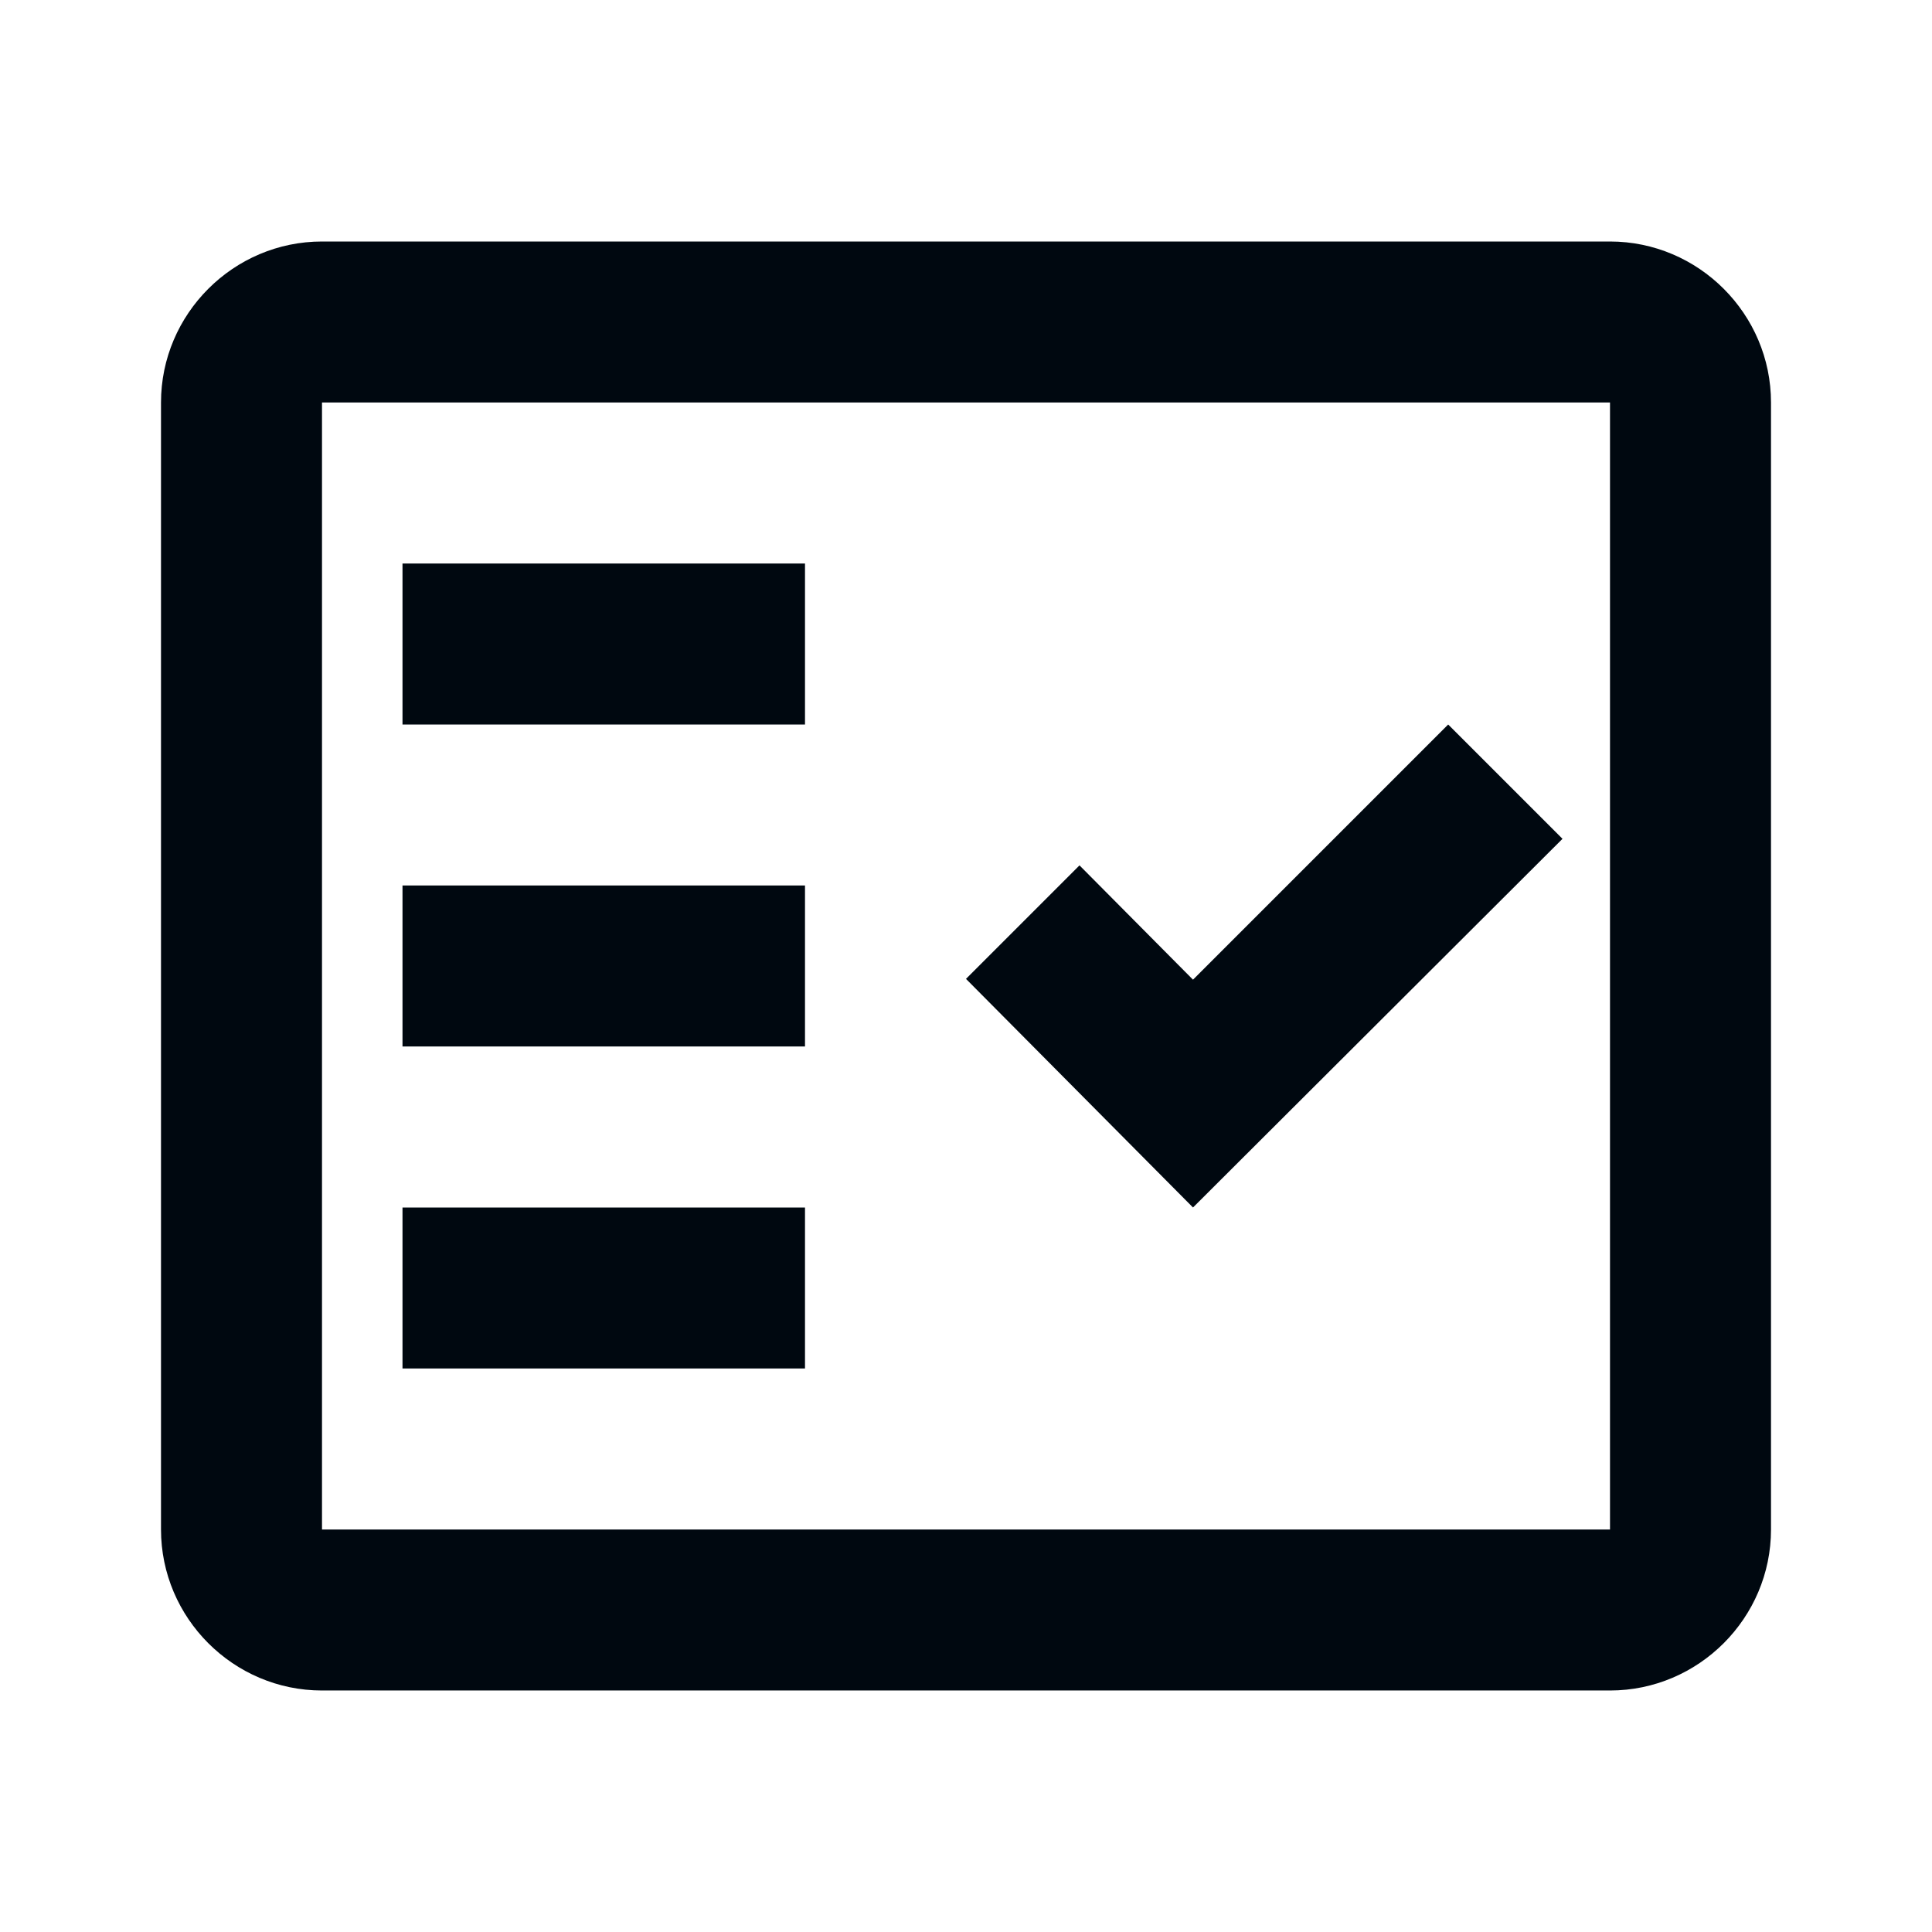
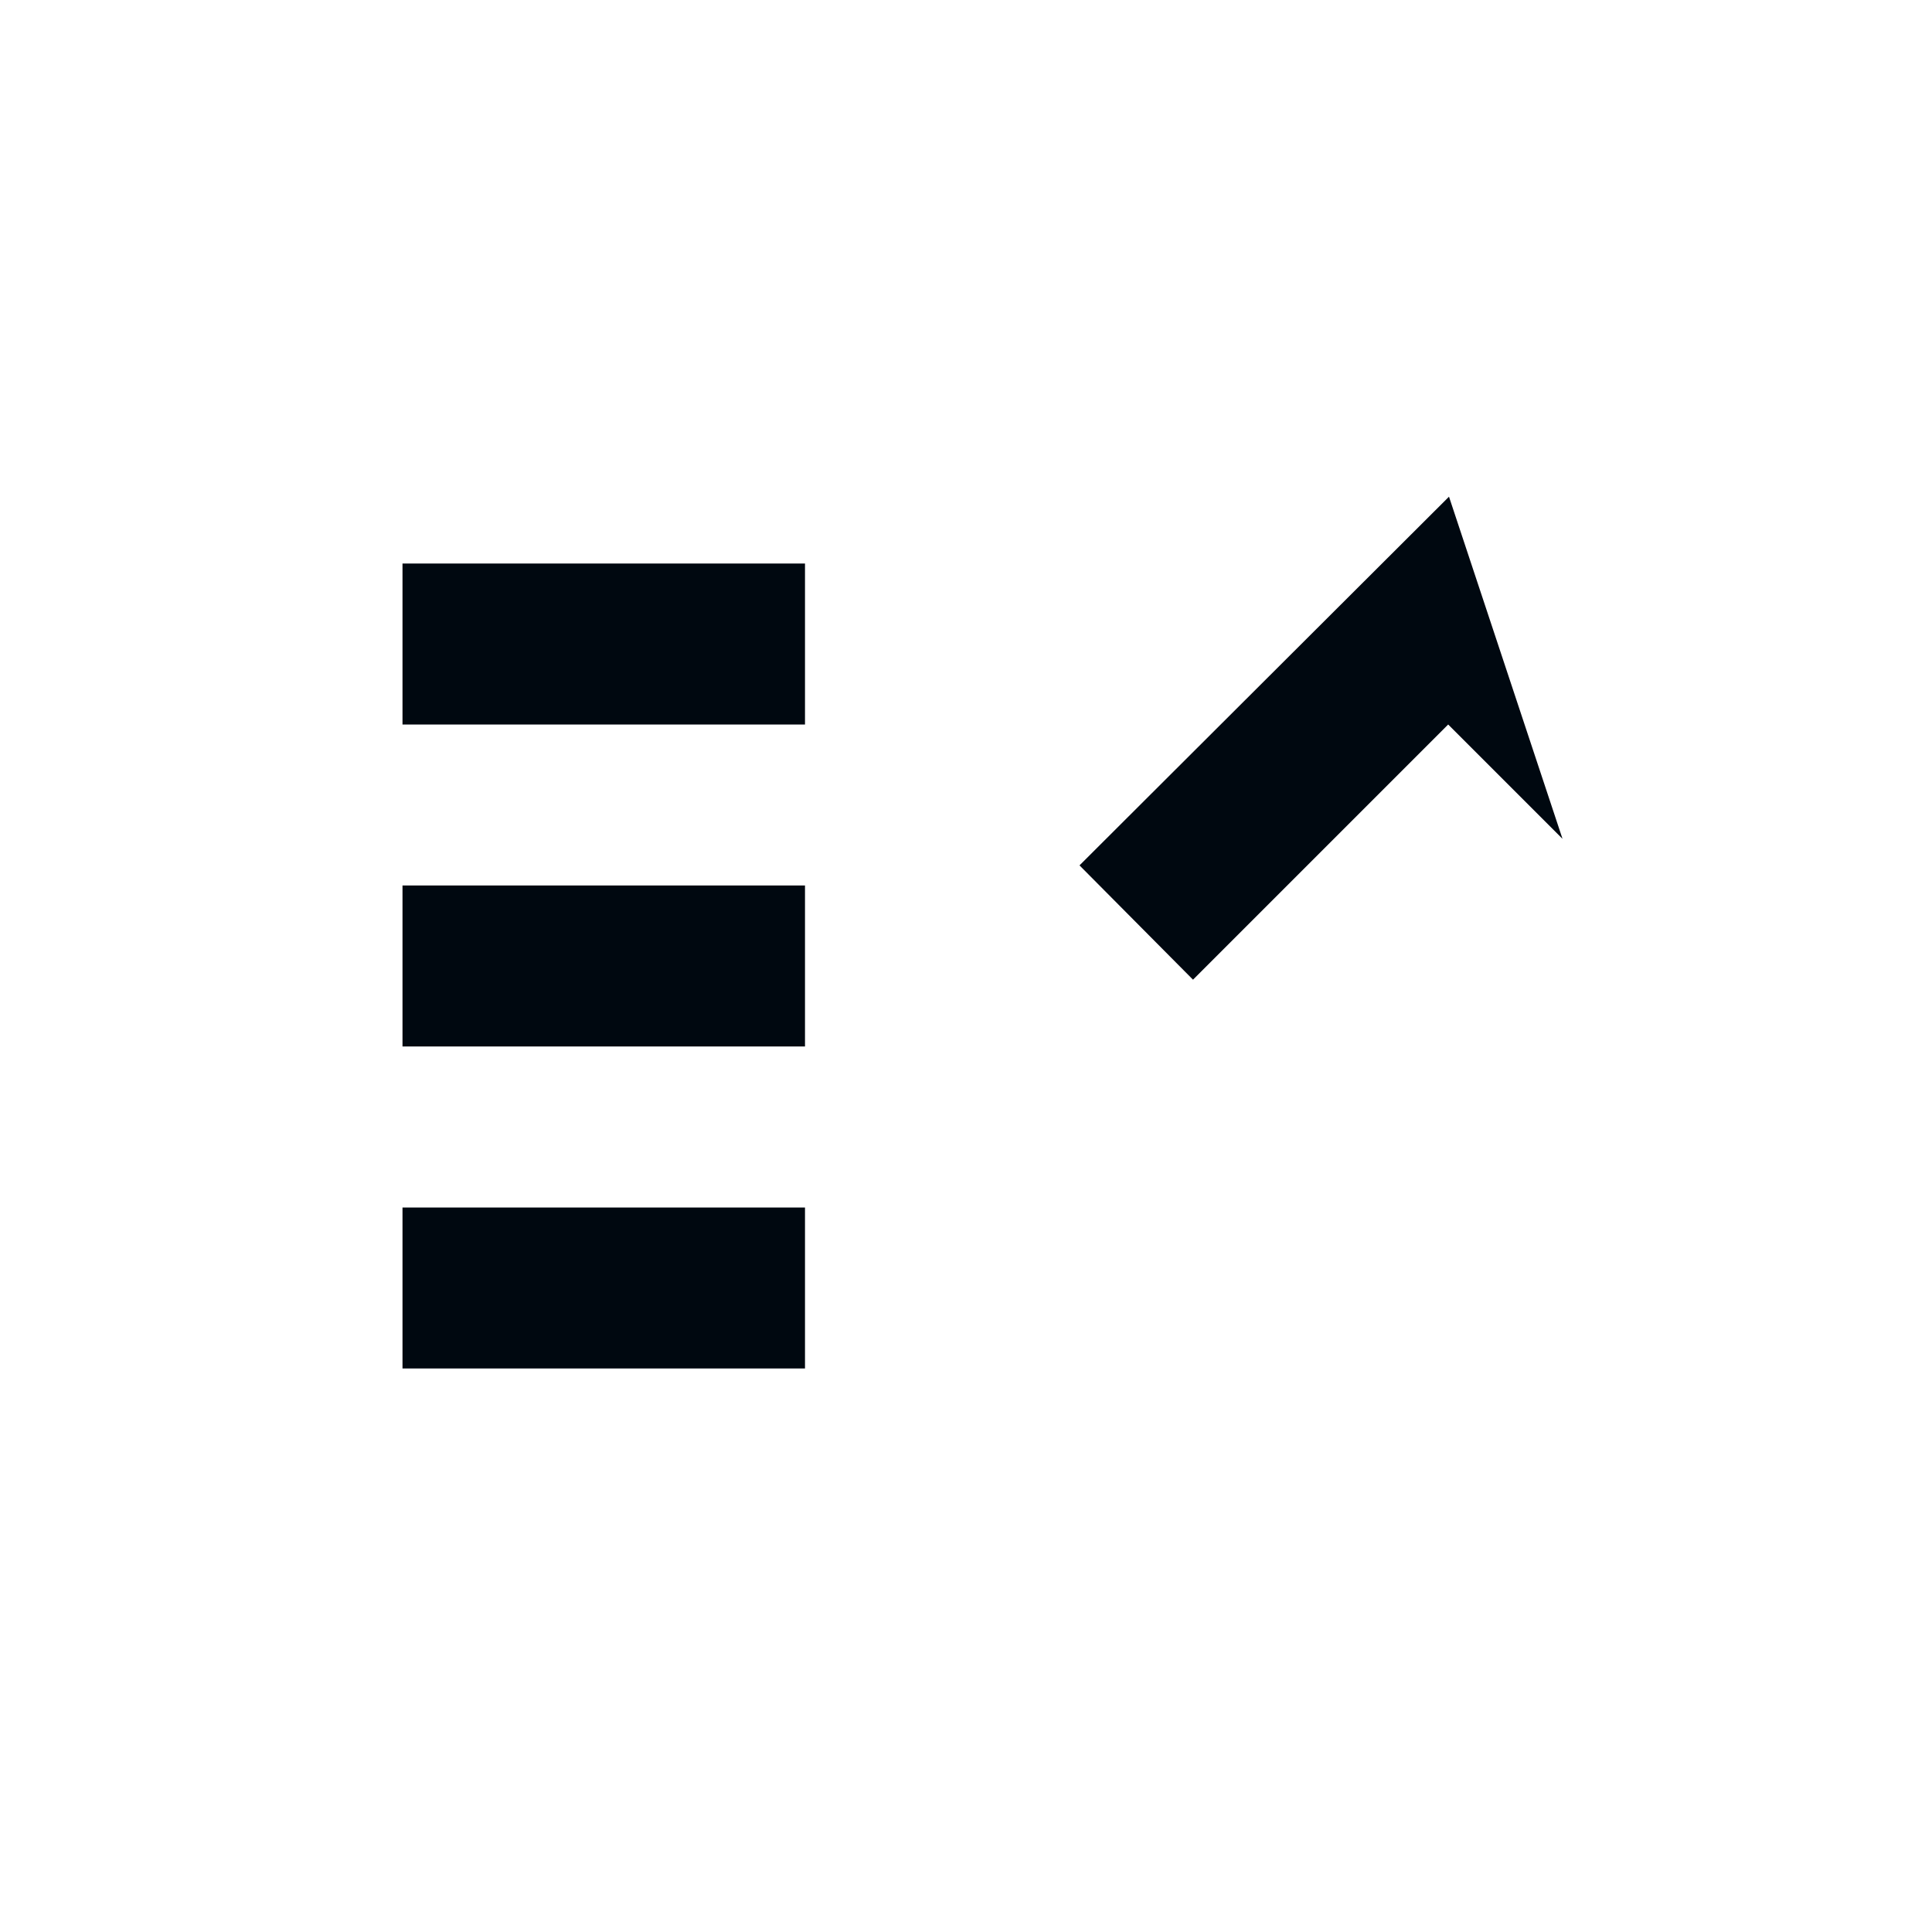
<svg xmlns="http://www.w3.org/2000/svg" fill="none" viewBox="0 0 24 24">
  <g fill="#000810" clip-path="url(#clip0_79_6542)">
-     <path fill-rule="evenodd" d="M20 3H4c-1.1 0-2 .9-2 2v14c0 1.1.9 2 2 2h16c1.1 0 2-.9 2-2V5c0-1.1-.9-2-2-2zm0 16H4V5h16v14z" clip-rule="evenodd" />
-     <path fill-rule="evenodd" d="M19.41 10.42L17.99 9l-3.17 3.17-1.41-1.42L12 12.16 14.82 15l4.59-4.58z" clip-rule="evenodd" />
+     <path fill-rule="evenodd" d="M19.41 10.42L17.99 9l-3.17 3.17-1.41-1.42l4.59-4.58z" clip-rule="evenodd" />
    <path d="M10 7H5v2h5V7zM10 11H5v2h5v-2zM10 15H5v2h5v-2z" />
  </g>
  <defs>
    <clipPath id="clip0_79_6542">
      <path fill="#fff" d="M0 0h24v24H0z" />
    </clipPath>
  </defs>
</svg>